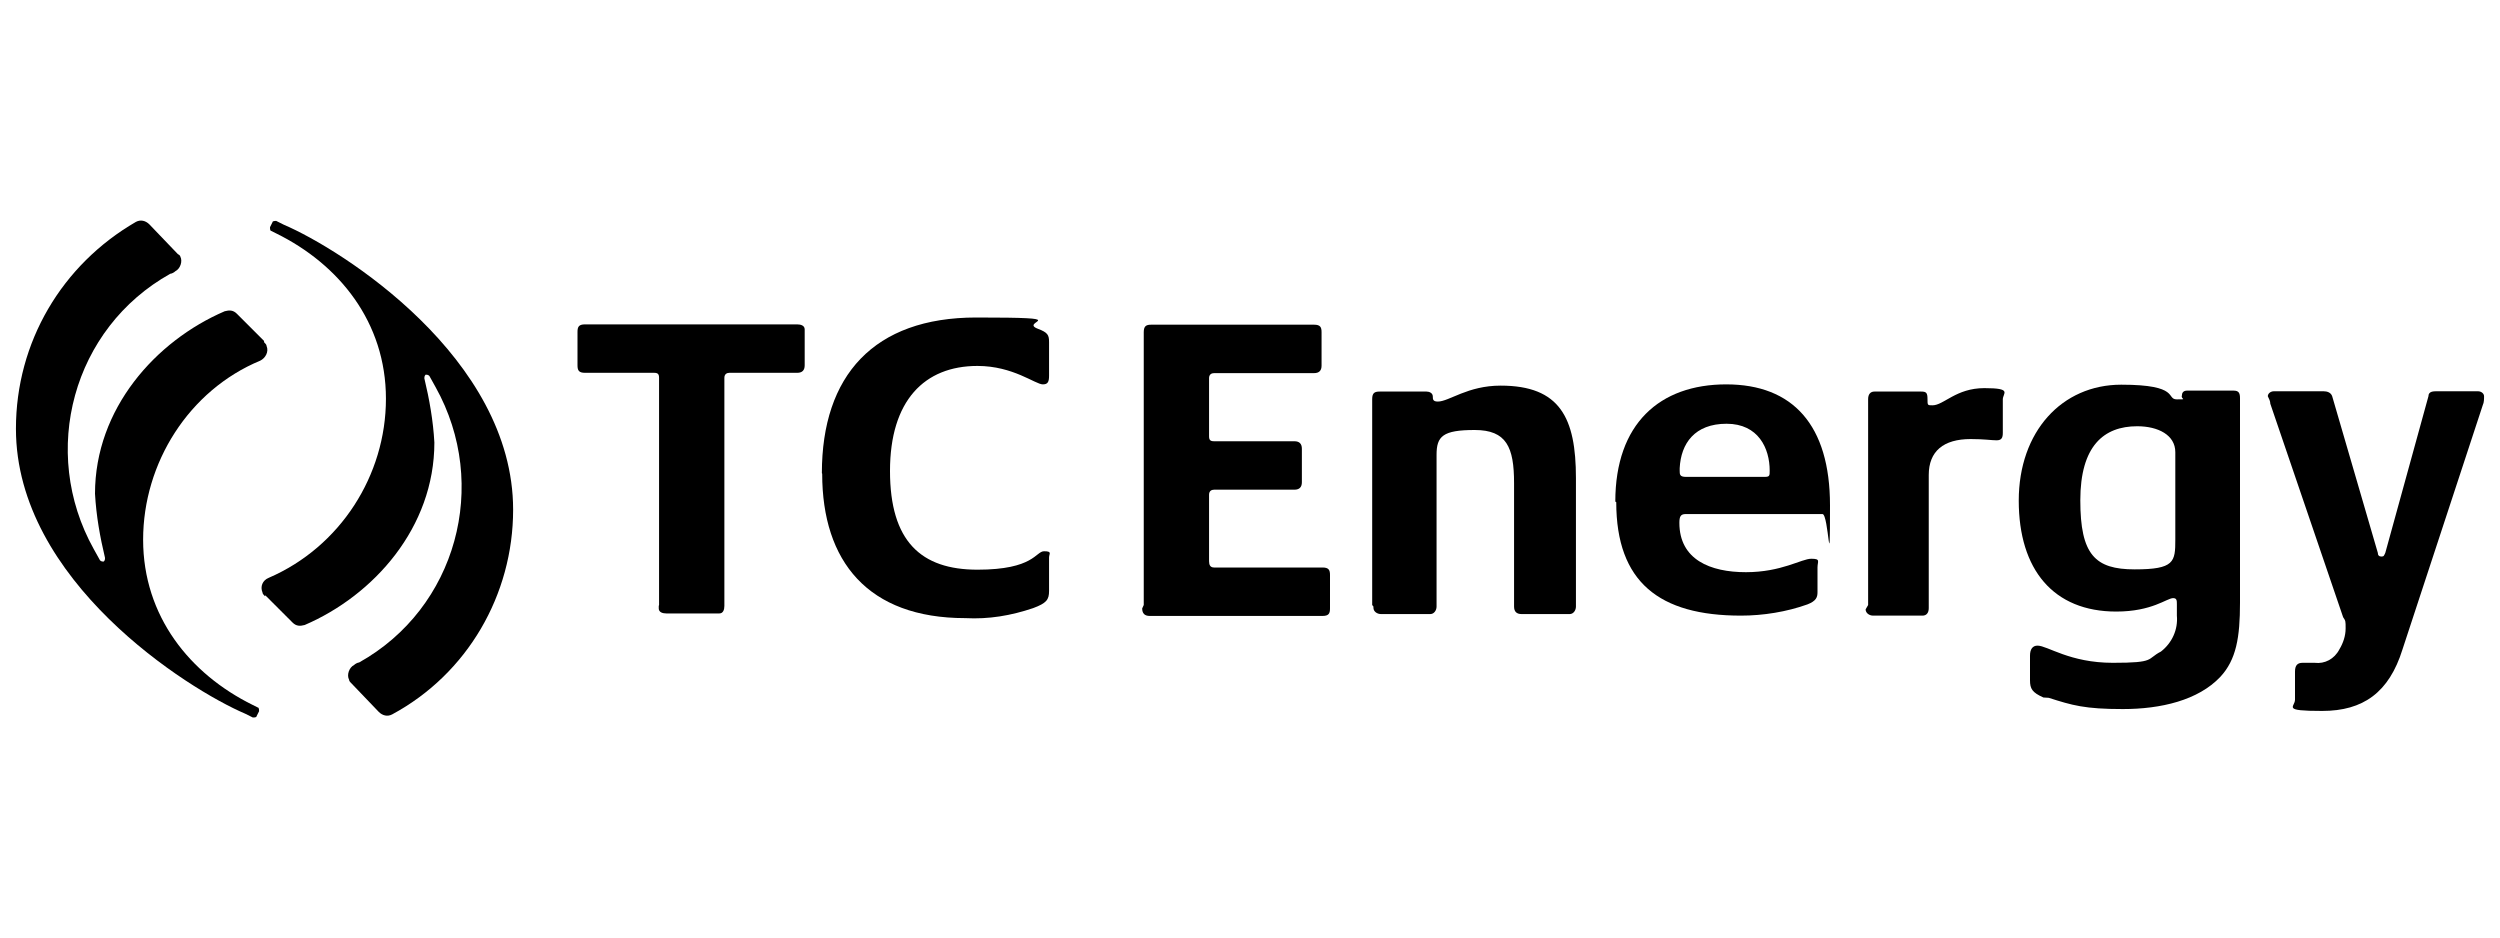
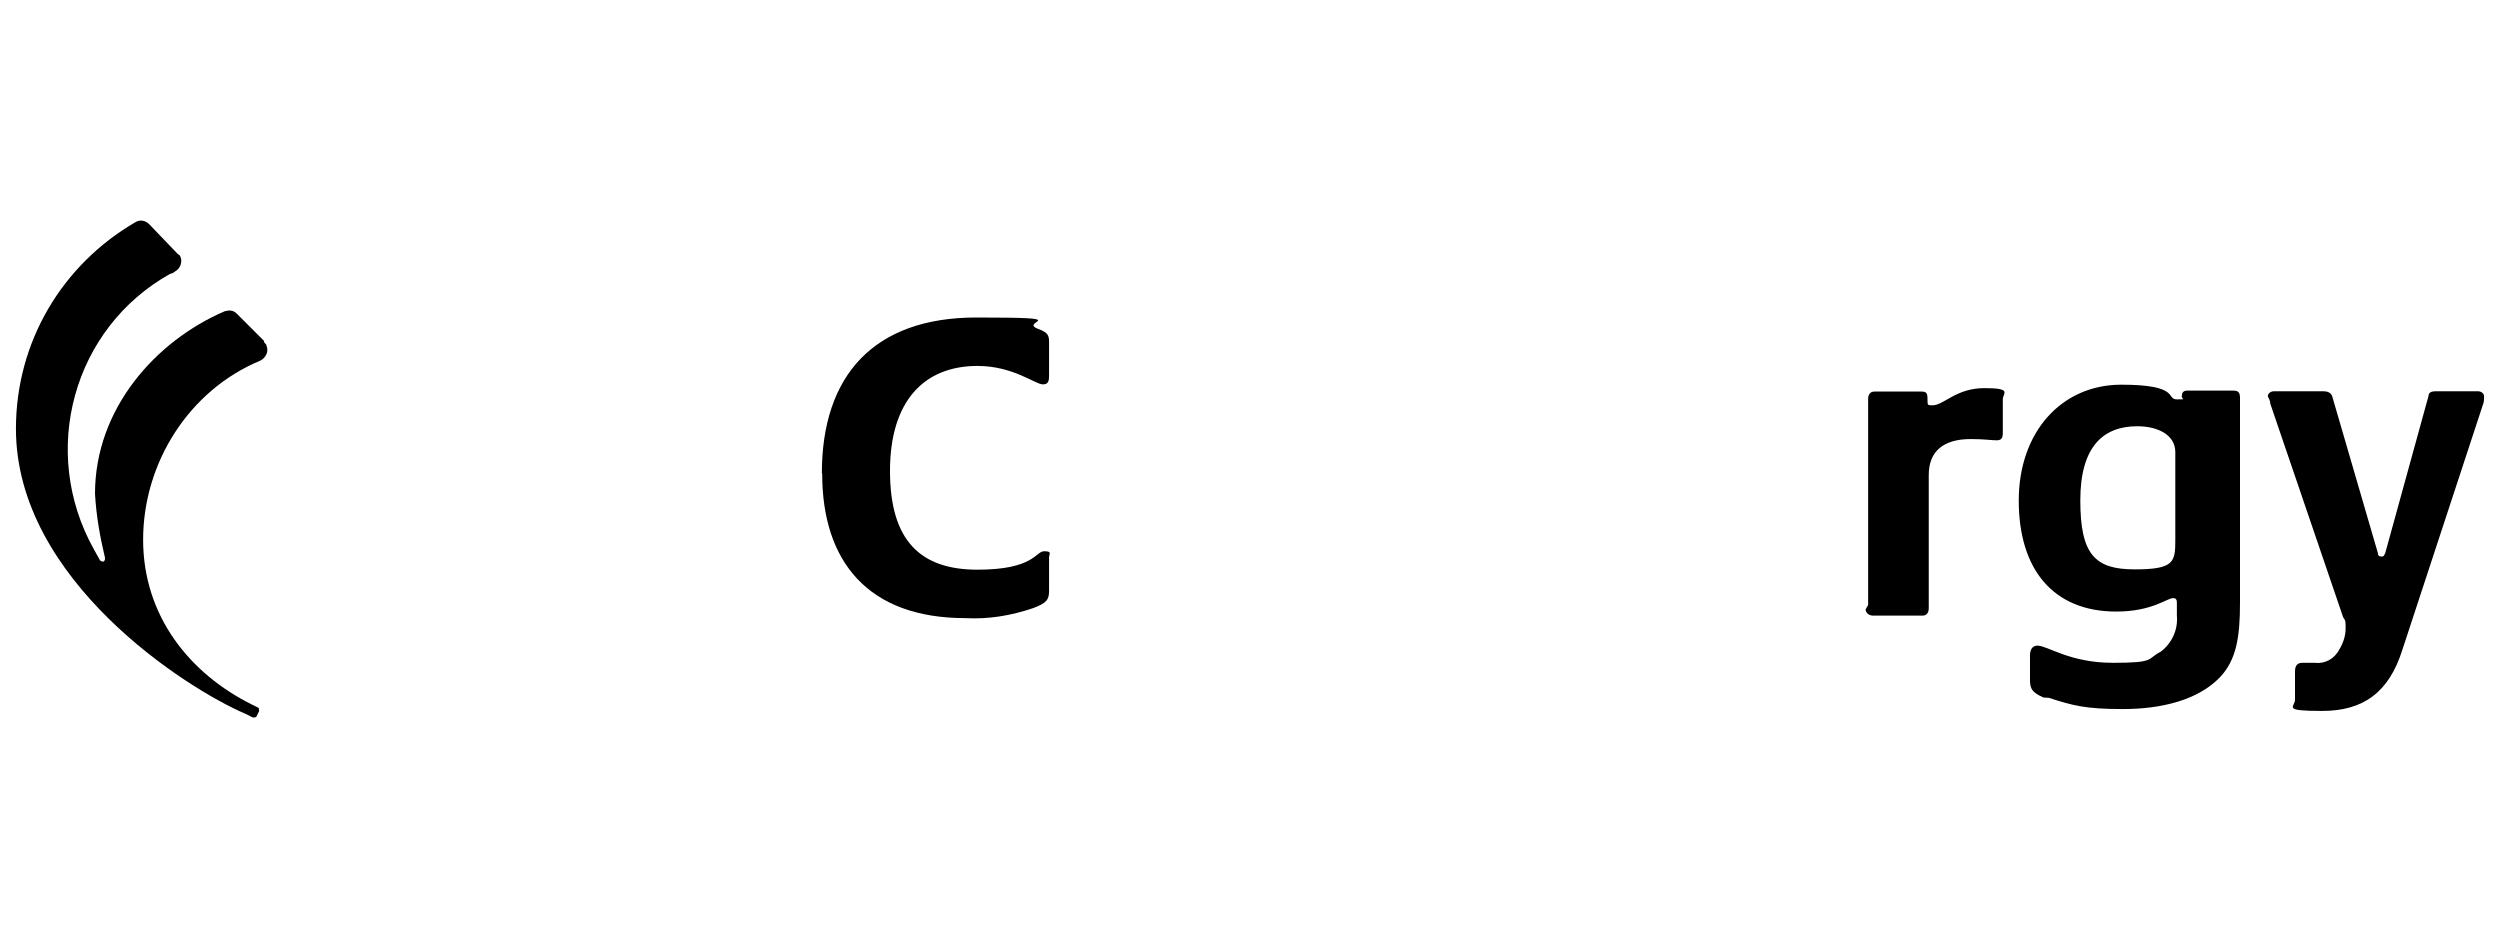
<svg xmlns="http://www.w3.org/2000/svg" id="Capa_1" version="1.1" viewBox="0 0 800 300">
  <g id="Logo_-_EN_-_TCE_Blue">
    <g id="Group_356">
      <g id="Group_355">
        <g id="Group_354">
-           <path id="Path_357" d="M210.9,193.6v-72.7c0-1.2-.4-1.6-1.6-1.6h-22.1c-2,0-2.4-.8-2.4-2.4v-10.7c0-1.6.4-2.4,2.4-2.4h67.9c1.2,0,2.4.4,2.4,1.6v11.5c0,1.6-.8,2.4-2.4,2.4h-21.7c-.8,0-1.6.4-1.6,1.6v73c0,1.2-.4,2.4-1.6,2.4h-17c-1.2,0-2.4-.4-2.4-1.6v-.8" />
          <path id="Path_358" d="M263,151.4c0-31.2,16.6-49.8,49.4-49.8s13.4,1.2,19.7,3.6c3.2,1.2,3.6,2,3.6,4.3v10.7c0,2-.4,2.8-2,2.8-2.4,0-9.5-5.9-20.9-5.9-17,0-28,11.1-28,33.6s9.9,31.6,28,31.6,18.6-5.9,21.3-5.9,1.6.8,1.6,2v10.7c0,2.8-.8,3.9-5.1,5.5-7.1,2.4-14.2,3.6-21.7,3.2-31.2,0-45.8-18.2-45.8-46.2" />
-           <path id="Path_359" d="M366,193.6v-87.3c0-2,.8-2.4,2.4-2.4h52.1c2,0,2.4.8,2.4,2.4v10.7c0,1.6-.8,2.4-2.4,2.4h-32c-.8,0-1.6.4-1.6,1.6v18.6c0,1.2.4,1.6,1.6,1.6h25.7c1.6,0,2.4.8,2.4,2.4v10.7c0,1.6-.8,2.4-2.4,2.4h-25.7c-.8,0-1.6.4-1.6,1.6v21.3c0,1.2.4,2,1.6,2h34.7c2,0,2.4.8,2.4,2.4v10.7c0,1.6-.4,2.4-2.4,2.4h-55.3c-1.6,0-2.4-.8-2.4-2.4" />
-           <path id="Path_360" d="M439.1,193.6v-65.9c0-2,.8-2.4,2.4-2.4h15c.8,0,2,.4,2,1.6h0c0,.8,0,1.6,1.6,1.6,3.6,0,9.5-5.1,20.1-5.1,19,0,24.1,10.3,24.1,29.6v41.1c0,1.2-.8,2.4-2,2.4h-15.4c-1.6,0-2.4-.8-2.4-2.4v-39.5c0-11.5-2.4-17-12.6-17s-12.2,2-12.2,7.9v48.6c0,1.2-.8,2.4-2,2.4h-15.8c-1.2,0-2.4-.8-2.4-2v-.4" />
-           <path id="Path_361" d="M564.7,152.6c1.6,0,1.6-.4,1.6-2,0-7.1-3.6-15-13.8-15s-14.6,6.3-15,14.2v.8c0,1.2,0,2,2,2h25.3ZM516.9,160.5c0-24.9,14.2-37.5,35.5-37.5s33.2,13,33.2,38.7-.4,2.8-2.4,2.8h-43.8c-1.6,0-2,.8-2,2.8,0,11.8,9.9,15.8,21.3,15.8s17.8-4.3,20.9-4.3,2,.8,2,2.8v7.9c0,1.6-.4,2.8-3.2,3.9-6.7,2.4-14.2,3.6-21.3,3.6-26.1,0-39.9-10.7-39.9-36.3" />
          <path id="Path_362" d="M597.8,193.6v-65.9c0-1.6.8-2.4,2-2.4h15c1.6,0,2,.4,2,2.4s0,2,1.6,2c3.6,0,7.5-5.5,16.6-5.5s5.9,1.6,5.9,3.6v10.7c0,1.6-.4,2.4-2,2.4s-3.9-.4-8.3-.4c-8.7,0-13.4,3.9-13.4,11.5v42.6c0,1.6-.8,2.4-2,2.4h-15.8c-1.2,0-2.4-.8-2.4-2h0" />
          <path id="Path_363" d="M696.1,173.1v-28.4c0-5.5-5.5-8.3-12.2-8.3-10.7,0-18.2,6.3-18.2,23.7s4.7,22.1,17.4,22.1,13-2.4,13-9.5M653.9,223.2c-3.6-1.6-4.3-2.8-4.3-5.5v-7.9c0-2,.8-3.2,2.4-3.2,3.2,0,10.3,5.5,24.1,5.5s10.7-1.2,15.4-3.6c3.6-2.8,5.5-7.1,5.1-11.5v-3.6c0-1.2,0-2-1.2-2-2,0-6.7,4.3-18.2,4.3-20.1,0-31.2-13.4-31.2-35.5s13.8-37.1,32.8-37.1,14.2,4.7,17.8,4.7,1.2,0,1.6-1.2c0-.8.4-1.6,1.6-1.6h15c1.6,0,2,.8,2,2.4v65.5c0,11.1-1.2,18.2-6.3,23.7-7.1,7.5-19,10.3-31.2,10.3s-16.2-1.2-23.7-3.6" />
          <path id="Path_364" d="M734.4,223.6v-8.7c0-2,.8-2.8,2.4-2.8h3.9c3.2.4,6.3-1.2,7.9-4.3,1.2-2,2-4.3,2-6.7s0-2.4-.8-3.6l-23.3-68.3c0-.8-.4-1.6-.8-2.4,0-.8.8-1.6,2-1.6h15.8c1.2,0,2.4.4,2.8,1.6l14.6,50.1c0,.8.4,1.2,1.2,1.2s.8-.4,1.2-1.2l13.8-50.1c0-1.6,1.6-1.6,2.8-1.6h13c1.2,0,2,.8,2,1.6s0,2-.4,2.8l-25.7,78.2c-4.3,13.8-12.6,19.7-25.7,19.7s-8.7-1.2-8.7-3.6" />
        </g>
      </g>
-       <path id="Path_365" d="M84.9,190.5l8.7,8.7c1.2,1.2,2.4,1.2,3.9.8,22.1-9.5,41.5-31.2,41.5-58.4-.4-7.1-1.6-13.8-3.2-20.5,0-.4,0-.8.4-1.2h0c.4,0,.8,0,1.2.4l2,3.6h0c17.4,31.2,6.7,70.7-24.5,88.1-.4,0-1.2.4-1.6.8-1.6.8-2.4,3.2-1.6,4.7,0,0,0,.4.4.8l9.1,9.5c1.2,1.2,2.8,1.6,4.3.8,24.1-13,38.7-38.3,38.7-65.5,0-48.6-54.9-83.3-73.4-91.2l-2.4-1.2c-.4,0-1.2,0-1.2.4h0l-.8,1.6c0,.4,0,1.2.4,1.2l1.6.8c20.1,9.9,35.1,28.4,35.1,52.9s-14.6,47.4-37.5,57.3c-2,.8-2.8,2.8-2,4.7,0,.4.4.8.8,1.2Z" />
      <path id="Path_366" d="M84.5,109.1l-8.7-8.7c-1.2-1.2-2.4-1.2-3.9-.8-22.1,9.5-41.5,31.2-41.5,58.4.4,7.1,1.6,13.8,3.2,20.5,0,.4,0,.8-.4,1.2h0c-.4,0-.8,0-1.2-.4l-2-3.6h0c-17.4-31.2-6.7-70.7,24.5-88.1.4,0,1.2-.4,1.6-.8,1.6-.8,2.4-3.2,1.6-4.7,0,0,0-.4-.8-.8l-9.1-9.5c-1.2-1.2-2.8-1.6-4.3-.8C19.8,84.7,5.1,109.5,5.1,137.2c0,48.6,54.9,83.3,73.4,91.2l2.4,1.2c.4,0,1.2,0,1.2-.4h0l.8-1.6c0-.4,0-1.2-.4-1.2h0l-1.6-.8c-20.1-9.9-35.1-28.4-35.1-52.9s14.6-47.8,37.5-57.3c1.6-.8,2.8-2.8,2-4.7,0-.4-.4-.8-.8-1.2v-.4Z" />
    </g>
  </g>
</svg>